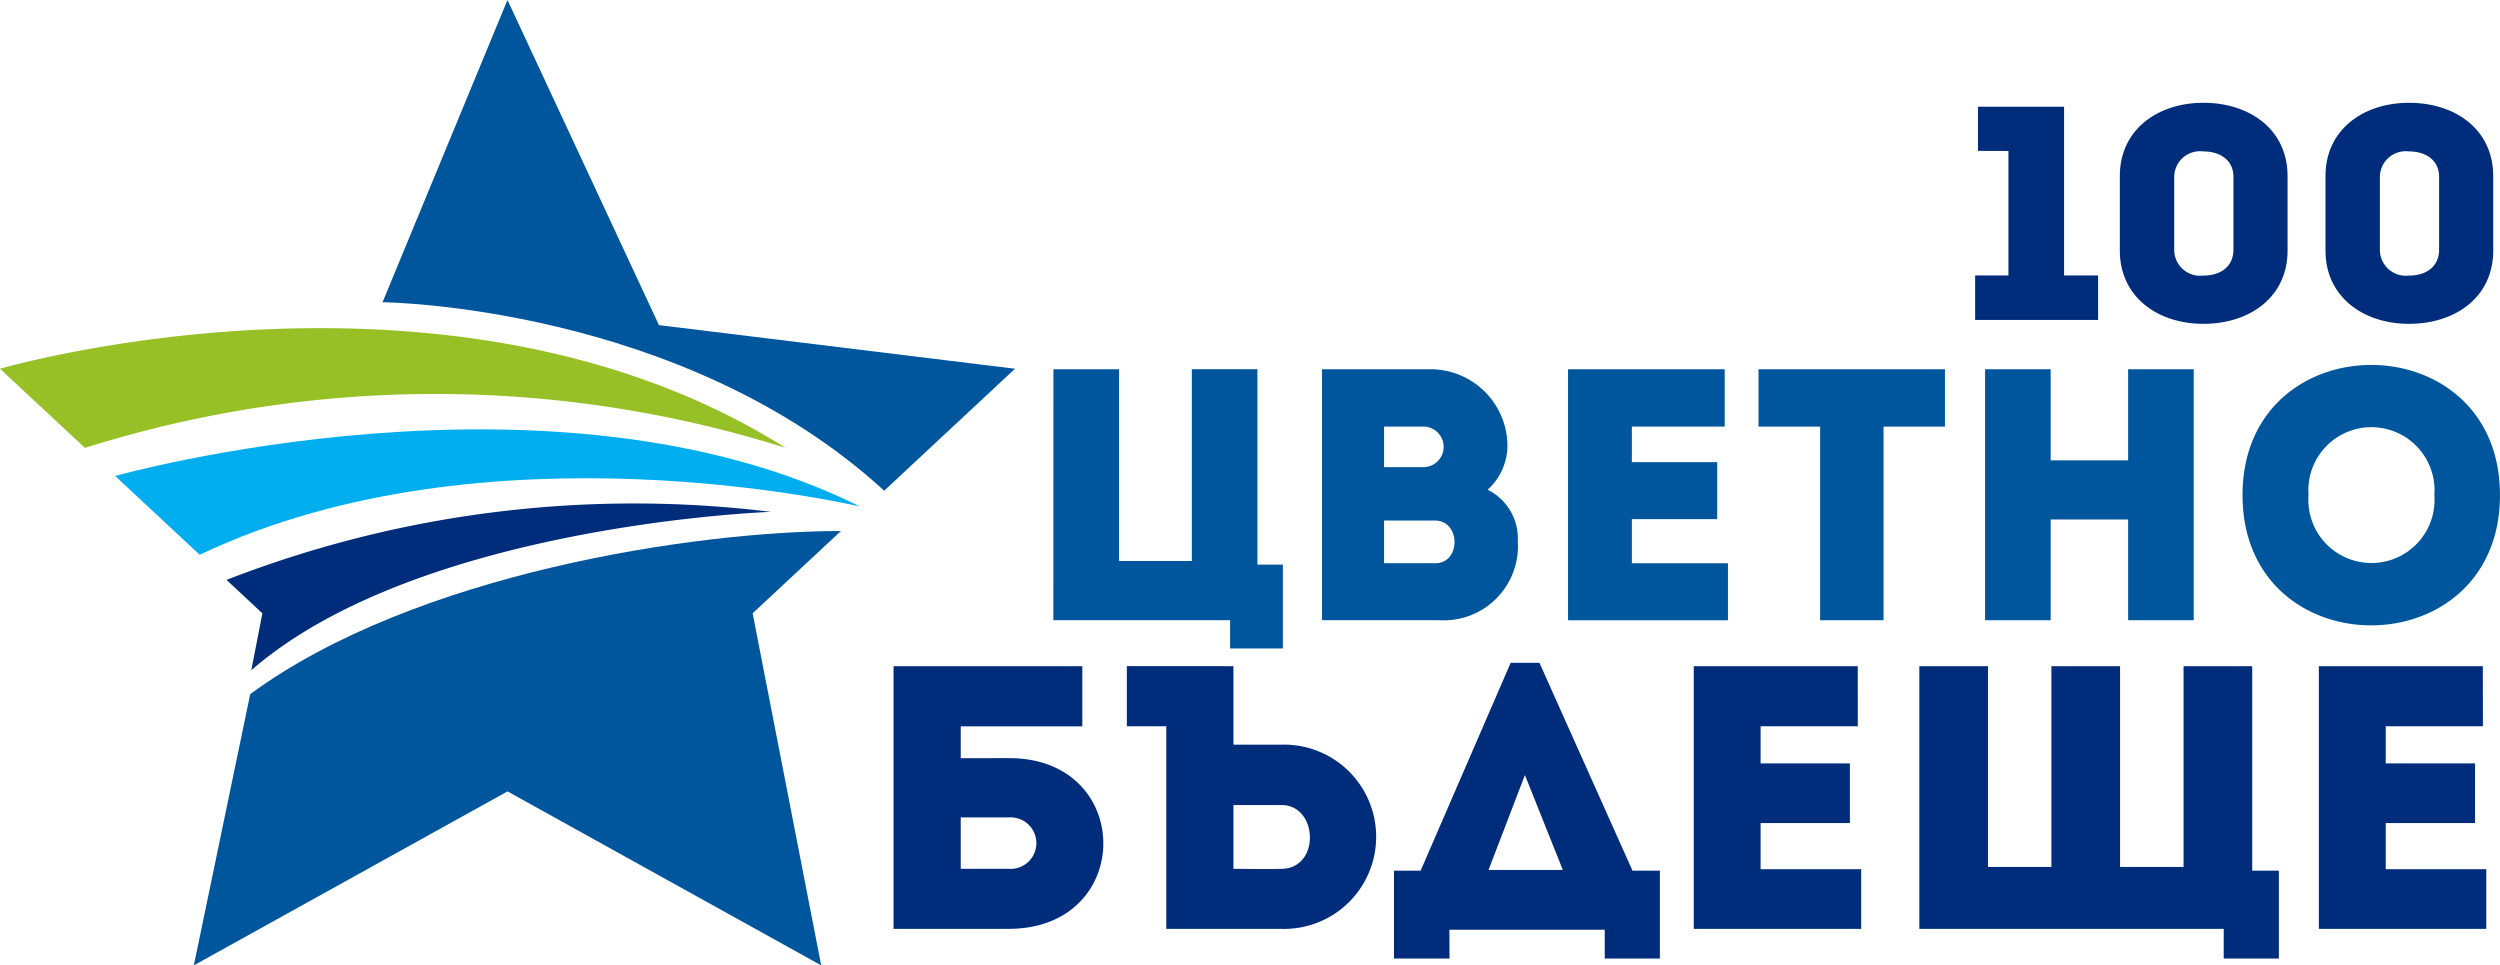
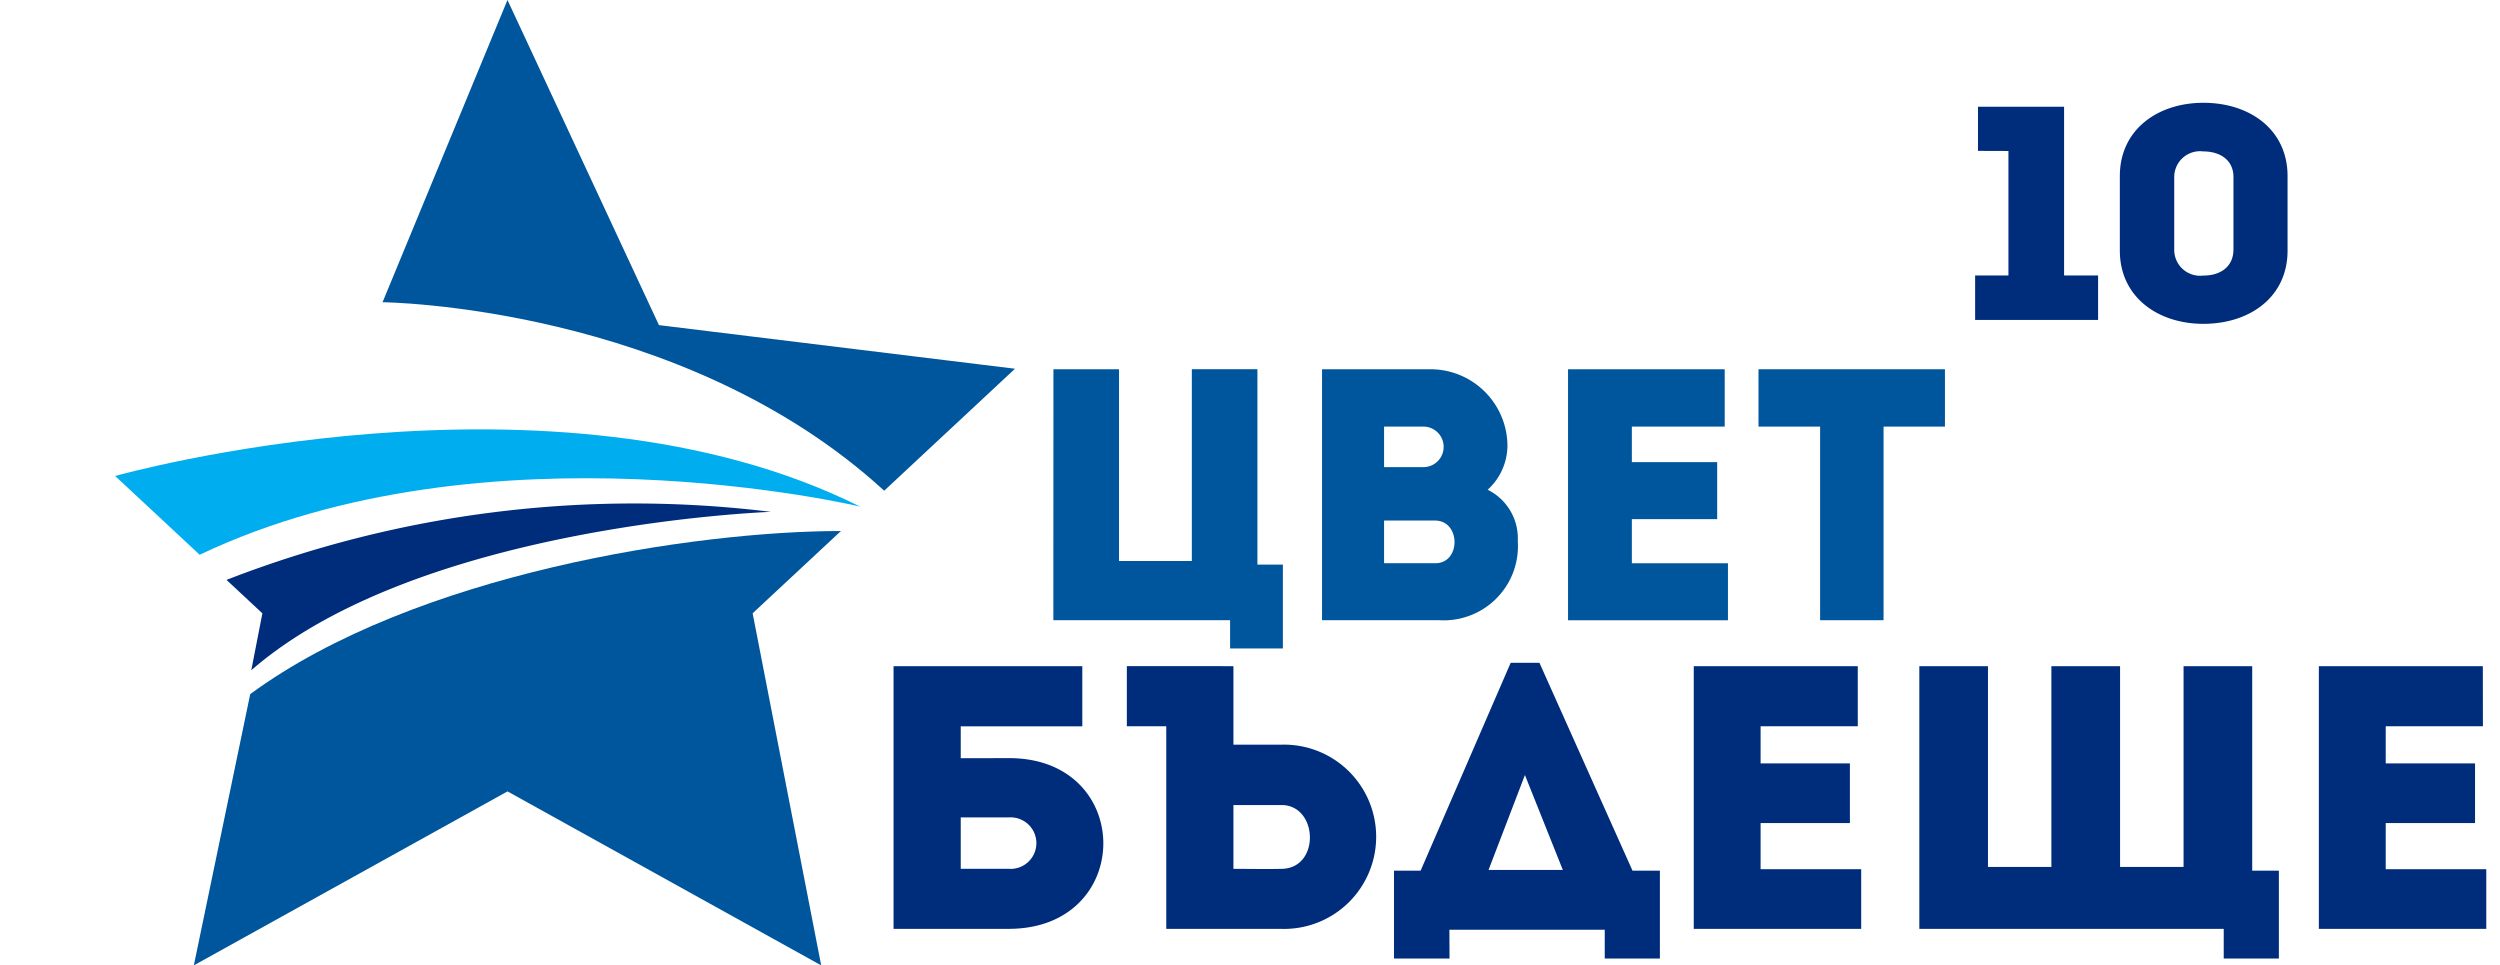
<svg xmlns="http://www.w3.org/2000/svg" width="95.557" height="36.9" viewBox="0 0 95.557 36.9">
  <g id="Group_6" data-name="Group 6" transform="translate(-93.844 -96.856)">
    <g id="Group_1" data-name="Group 1" transform="translate(134.109 110.805)">
      <path id="Path_1" data-name="Path 1" d="M253.647,152.871h2.507V160.2h2.783v-7.331h2.507v7.469h.973v3.206H260.4v-1.081h-6.756Z" transform="translate(-253.647 -152.706)" fill="#00569d" />
      <path id="Path_2" data-name="Path 2" d="M300.724,157.476a2.075,2.075,0,0,1,1.151,1.959,2.837,2.837,0,0,1-2.987,3.029h-4.495v-9.593h4.1a2.942,2.942,0,0,1,2.987,2.946A2.3,2.3,0,0,1,300.724,157.476Zm-3.96-2.413v1.548h1.548a.775.775,0,0,0-.013-1.548Zm0,3.591v1.631h1.96c.986,0,.973-1.631-.013-1.631Z" transform="translate(-284.126 -152.706)" fill="#00569d" />
      <path id="Path_3" data-name="Path 3" d="M337.7,155.063h-3.549v1.357h3.262v2.18h-3.262v1.686h3.673v2.179h-6.112v-9.593H337.7Z" transform="translate(-312.042 -152.706)" fill="#00569d" />
      <path id="Path_4" data-name="Path 4" d="M360.6,155.063v-2.192h7.126v2.192H365.38v7.4h-2.425v-7.4Z" transform="translate(-333.65 -152.706)" fill="#00569d" />
-       <path id="Path_5" data-name="Path 5" d="M402.951,162.464h-2.507v-3.851h-2.961v3.851h-2.507v-9.593h2.507v3.482h2.961v-3.482h2.507Z" transform="translate(-359.366 -152.706)" fill="#00569d" />
-       <path id="Path_6" data-name="Path 6" d="M434.033,157.193c0-6.633,9.84-6.633,9.84,0S434.033,163.838,434.033,157.193Zm7.332,0a2.412,2.412,0,1,0-4.81,0A2.412,2.412,0,1,0,441.365,157.193Z" transform="translate(-388.582 -152.218)" fill="#00569d" />
    </g>
    <g id="Group_2" data-name="Group 2" transform="translate(127.994 122.191)">
      <path id="Path_7" data-name="Path 7" d="M233.8,201.43c4.8,0,4.8,6.512,0,6.525h-4.418v-10.04h7.215v2.3h-4.647v1.219Zm-1.85,2.266v1.965h1.836a.985.985,0,1,0,0-1.965Z" transform="translate(-229.378 -197.787)" fill="#002c7c" />
      <path id="Path_8" data-name="Path 8" d="M268.856,197.915v3h1.85a3.522,3.522,0,1,1,0,7.042h-4.417v-7.744h-1.507v-2.3Zm0,5.308v2.439c.588,0,1.234.013,1.836,0,1.492-.015,1.406-2.439,0-2.439Z" transform="translate(-255.861 -197.787)" fill="#002c7c" />
      <path id="Path_9" data-name="Path 9" d="M307.433,208.708H305.31v-3.357h1.018l3.442-7.945h1.1l3.557,7.945h1.047v3.357h-2.108v-1.1h-5.938Zm1.491-3.385h2.84l-1.449-3.628Z" transform="translate(-286.178 -197.406)" fill="#002c7c" />
      <path id="Path_10" data-name="Path 10" d="M357.057,200.211h-3.715v1.42h3.413v2.281h-3.413v1.763h3.845v2.281h-6.4v-10.04h6.269Z" transform="translate(-320.197 -197.787)" fill="#002c7c" />
      <path id="Path_11" data-name="Path 11" d="M385,197.915h2.624v7.673h2.424v-7.673h2.625v7.673H395.1v-7.673h2.624v7.817h1.019v3.357h-2.108v-1.134H385Z" transform="translate(-345.788 -197.787)" fill="#002c7c" />
      <path id="Path_12" data-name="Path 12" d="M451.889,200.211h-3.715v1.42h3.414v2.281h-3.414v1.763h3.844v2.281h-6.4v-10.04h6.268Z" transform="translate(-391.135 -197.787)" fill="#002c7c" />
    </g>
    <g id="Group_4" data-name="Group 4" transform="translate(93.844 96.856)">
      <g id="Group_3" data-name="Group 3" transform="translate(7.409)">
        <path id="Path_13" data-name="Path 13" d="M171.055,115.612l5-4.662-13.609-1.667-5.79-12.427-4.775,11.552S163.308,108.515,171.055,115.612Z" transform="translate(-144.668 -96.856)" fill="#00569d" />
-         <path id="Path_14" data-name="Path 14" d="M147.984,177.411c-5.548,0-16.276,1.607-22.579,6.234l-2.155,10.368,11.989-6.65,11.99,6.65-2.62-13.458Z" transform="translate(-123.25 -157.114)" fill="#00569d" />
+         <path id="Path_14" data-name="Path 14" d="M147.984,177.411c-5.548,0-16.276,1.607-22.579,6.234l-2.155,10.368,11.989-6.65,11.99,6.65-2.62-13.458" transform="translate(-123.25 -157.114)" fill="#00569d" />
      </g>
-       <path id="Path_15" data-name="Path 15" d="M93.844,148.189s17.238-5.03,30.03,3.026a44.533,44.533,0,0,0-26.783,0Z" transform="translate(-93.844 -134.095)" fill="#97bf26" />
      <path id="Path_16" data-name="Path 16" d="M111.3,163.774s16.7-4.7,28.477,1.171c0,0-14.238-3.4-25.246,1.841Z" transform="translate(-106.899 -145.581)" fill="#00aef0" />
      <path id="Path_17" data-name="Path 17" d="M128.206,176.011a42.981,42.981,0,0,1,20.81-2.6s-13.432.466-19.863,6.053l.424-2.175Z" transform="translate(-119.548 -153.846)" fill="#002c7c" />
    </g>
    <g id="Group_5" data-name="Group 5" transform="translate(169.337 100.785)">
      <path id="Path_18" data-name="Path 18" d="M393.569,114.739v-1.687h3.291V119.5h1.3v1.7h-4.7v-1.7h1.273v-4.757Z" transform="translate(-393.458 -112.901)" fill="#002c7c" />
      <path id="Path_19" data-name="Path 19" d="M421.83,115.255V118.1c0,1.779-1.445,2.8-3.218,2.8-1.738,0-3.193-1.023-3.193-2.8v-2.849c0-1.78,1.455-2.8,3.193-2.8C420.386,112.451,421.83,113.475,421.83,115.255Zm-2.068,2.8v-2.768c0-.639-.5-.977-1.15-.977a.987.987,0,0,0-1.114.977v2.768a.991.991,0,0,0,1.114,1C419.26,119.057,419.762,118.72,419.762,118.057Z" transform="translate(-409.886 -112.451)" fill="#002c7c" />
-       <path id="Path_20" data-name="Path 20" d="M453.025,115.255V118.1c0,1.779-1.444,2.8-3.218,2.8-1.738,0-3.193-1.023-3.193-2.8v-2.849c0-1.78,1.455-2.8,3.193-2.8C451.581,112.451,453.025,113.475,453.025,115.255Zm-2.068,2.8v-2.768c0-.639-.5-.977-1.15-.977a.987.987,0,0,0-1.114.977v2.768a.991.991,0,0,0,1.114,1C450.455,119.057,450.957,118.72,450.957,118.057Z" transform="translate(-433.22 -112.451)" fill="#002c7c" />
    </g>
  </g>
</svg>